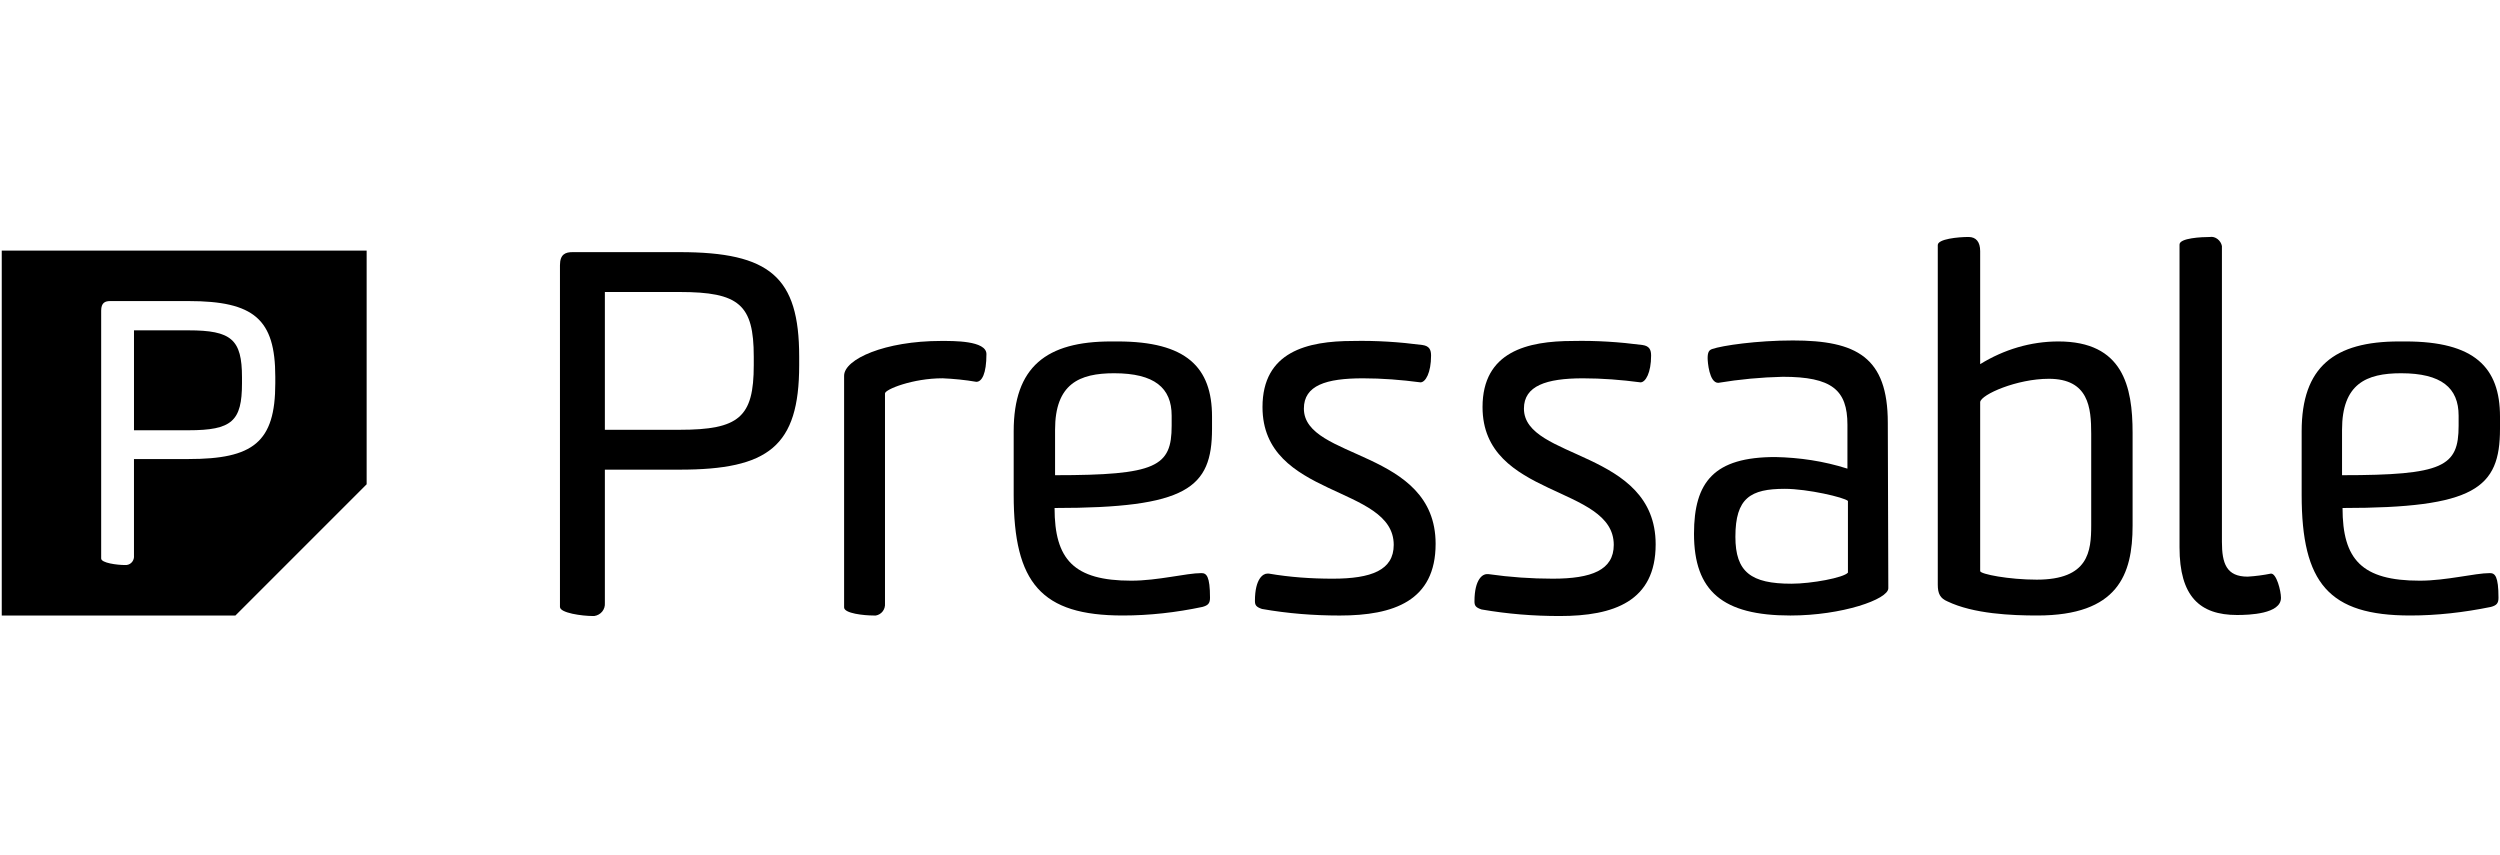
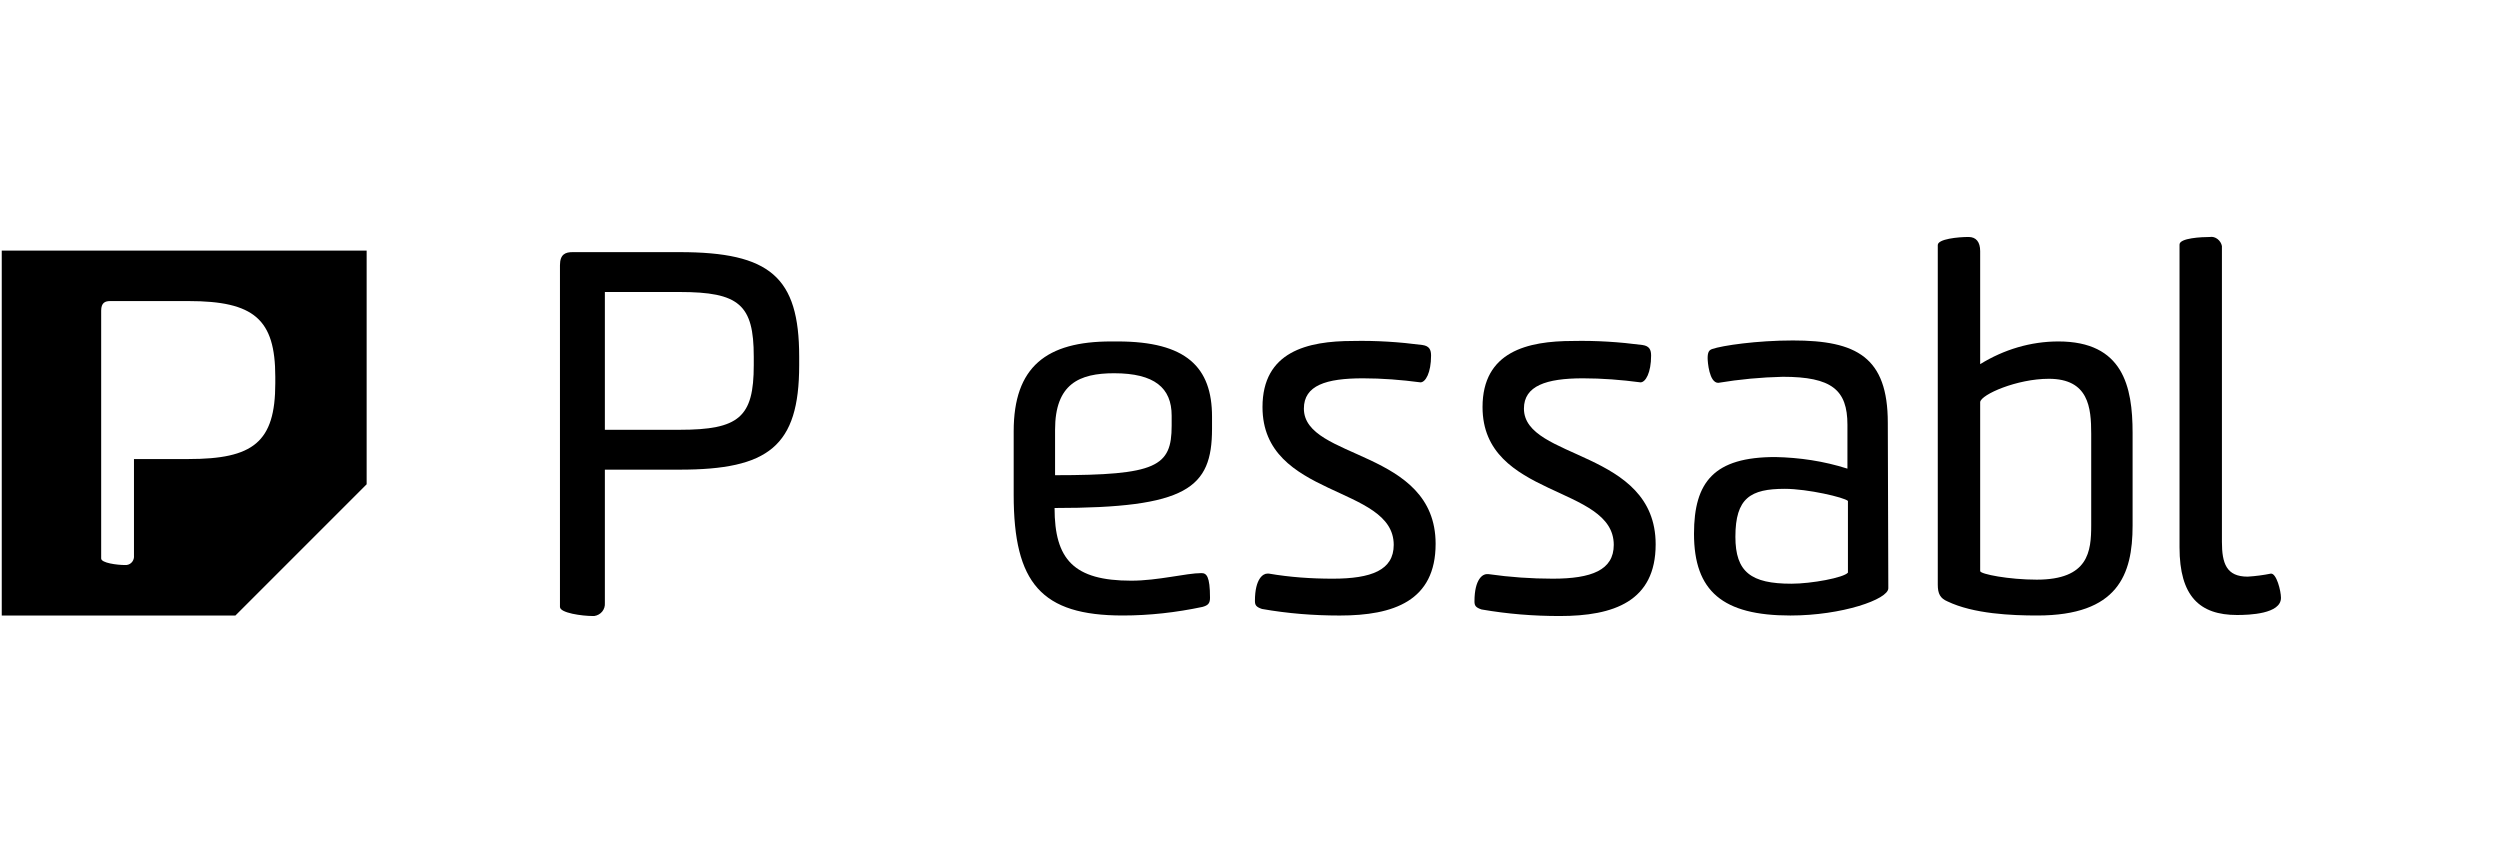
<svg xmlns="http://www.w3.org/2000/svg" width="190" height="65" viewBox="0 0 190 65" fill="none">
  <path d="M42.557 20.159C42.557 19.316 42.979 19.162 43.516 19.162H51.647C58.513 19.162 60.738 21.041 60.738 27.102V27.754C60.738 33.929 58.398 35.694 51.647 35.694H45.97V45.82C46.009 46.319 45.664 46.741 45.165 46.817H45.05C44.244 46.817 42.557 46.587 42.557 46.127V20.159ZM45.97 22.192V32.664H51.647C56.173 32.664 57.286 31.705 57.286 27.754V27.102C57.286 23.151 56.173 22.192 51.647 22.192H45.97Z" fill="black" />
-   <path d="M71.632 28.75C69.368 28.75 67.259 29.594 67.259 29.901V45.858C67.297 46.318 66.99 46.702 66.569 46.778H66.377C65.686 46.778 64.152 46.625 64.152 46.164V28.559C64.152 27.293 67.259 25.912 71.516 25.912C72.437 25.912 74.969 25.874 74.969 26.909C74.969 28.405 74.623 29.019 74.201 29.019C73.319 28.866 72.475 28.789 71.632 28.75Z" fill="black" />
  <path d="M85.325 46.778C79.15 46.778 77.04 44.323 77.04 37.611V32.778C77.04 27.868 79.533 25.95 84.443 25.95H84.941C90.158 25.95 92.114 27.907 92.114 31.666V32.586C92.114 37.112 90.196 38.608 80.147 38.608C80.147 42.52 81.604 44.132 85.977 44.132C88.01 44.132 90.158 43.556 91.309 43.556C91.692 43.556 91.961 43.786 91.961 45.436C91.961 45.858 91.807 46.011 91.385 46.126C89.391 46.548 87.358 46.778 85.325 46.778ZM89.046 31.589C89.046 29.479 87.741 28.367 84.673 28.367C82.026 28.367 80.185 29.172 80.185 32.663V36.115C87.895 36.115 89.046 35.463 89.046 32.356V31.589Z" fill="black" />
  <path d="M101.282 43.98C104.235 43.98 105.923 43.328 105.923 41.41C105.923 36.845 95.95 37.881 95.95 30.938C95.95 26.719 99.364 25.914 102.816 25.914C104.58 25.875 106.345 25.99 108.109 26.221C108.646 26.297 108.761 26.604 108.761 27.026C108.761 28.33 108.339 29.059 107.956 29.059C106.498 28.867 105.041 28.752 103.583 28.752C100.783 28.752 99.095 29.289 99.095 31.053C99.095 34.966 109.107 34.122 109.107 41.333C109.107 45.667 105.923 46.78 101.819 46.78C99.824 46.78 97.868 46.626 95.912 46.281C95.451 46.128 95.375 45.974 95.375 45.667C95.375 43.941 96.027 43.596 96.295 43.596H96.449C98.021 43.865 99.632 43.98 101.282 43.98Z" fill="black" />
  <path d="M118.005 43.98C120.958 43.98 122.646 43.328 122.646 41.41C122.646 36.845 112.673 37.881 112.673 30.938C112.673 26.719 116.087 25.914 119.539 25.914C121.304 25.875 123.068 25.99 124.832 26.221C125.369 26.297 125.484 26.604 125.484 27.026C125.484 28.33 125.063 29.059 124.679 29.059C123.221 28.867 121.764 28.752 120.306 28.752C117.506 28.752 115.819 29.327 115.819 31.053C115.819 34.966 125.83 34.16 125.83 41.371C125.83 45.706 122.646 46.818 118.542 46.818C116.547 46.818 114.591 46.665 112.597 46.319C112.136 46.166 112.06 46.013 112.06 45.706C112.06 43.98 112.712 43.635 112.98 43.635H113.134C114.745 43.865 116.394 43.98 118.005 43.98Z" fill="black" />
  <path d="M143.512 44.708C143.512 45.551 139.983 46.779 136.071 46.779C130.931 46.779 128.744 44.938 128.744 40.565C128.744 36.614 130.279 34.735 134.92 34.735C136.761 34.773 138.602 35.042 140.405 35.617V32.28C140.405 29.633 139.216 28.636 135.495 28.636C133.846 28.674 132.197 28.828 130.586 29.096C129.895 29.096 129.78 27.485 129.78 27.217C129.78 26.757 129.895 26.603 130.125 26.526C130.892 26.258 133.539 25.875 136.262 25.875C141.095 25.875 143.473 27.14 143.473 32.127L143.512 44.708ZM140.443 38.072C140.175 37.803 137.375 37.151 135.649 37.151C133.04 37.151 131.89 37.842 131.89 40.795C131.89 43.48 133.079 44.362 136.147 44.362C137.682 44.362 140.136 43.902 140.443 43.519V38.072Z" fill="black" />
  <path d="M150.493 27.676C152.296 26.564 154.329 25.95 156.439 25.95C161.348 25.95 162.077 29.363 162.077 32.892V39.95C162.077 43.671 160.965 46.778 154.828 46.778C152.91 46.778 149.995 46.663 148 45.703C147.463 45.473 147.271 45.128 147.271 44.438V18.624C147.271 18.163 148.806 18.01 149.611 18.01C150.186 18.01 150.493 18.393 150.493 19.084V27.676ZM150.493 43.402C150.493 43.632 152.68 44.054 154.789 44.054C158.74 44.054 158.932 41.906 158.932 39.912V32.969C158.932 30.974 158.74 28.788 155.71 28.788C153.293 28.788 150.57 29.977 150.493 30.553V43.402Z" fill="black" />
  <path d="M173.354 45.436C173.354 46.663 170.937 46.74 170.017 46.74C167.178 46.74 165.644 45.321 165.644 41.6V18.586C165.644 18.087 167.332 18.011 167.946 18.011C168.367 17.934 168.789 18.279 168.866 18.701V41.178C168.866 42.828 169.211 43.825 170.822 43.825C171.436 43.787 172.011 43.71 172.587 43.595C173.009 43.556 173.354 44.899 173.354 45.436Z" fill="black" />
-   <path d="M183.173 46.778C176.997 46.778 174.926 44.323 174.926 37.611V32.778C174.926 27.868 177.419 25.95 182.329 25.95H182.827C188.044 25.95 190 27.907 190 31.666V32.586C190 37.112 188.082 38.608 178.033 38.608C178.033 42.52 179.49 44.132 183.901 44.132C185.934 44.132 188.082 43.556 189.233 43.556C189.617 43.556 189.885 43.786 189.885 45.436C189.885 45.858 189.732 46.011 189.31 46.126C187.239 46.548 185.206 46.778 183.173 46.778ZM186.855 31.589C186.855 29.479 185.551 28.367 182.482 28.367C179.836 28.367 177.995 29.172 177.995 32.663V36.115C185.704 36.115 186.855 35.463 186.855 32.356V31.589Z" fill="black" />
-   <path d="M14.326 25.106H10.183V32.7H14.326C17.624 32.7 18.391 32.01 18.391 29.133V28.673C18.391 25.796 17.586 25.106 14.326 25.106Z" fill="black" />
  <path d="M0.133 19.046V46.778H17.892L27.865 36.805V19.046H0.133ZM20.922 29.134C20.922 33.621 19.234 34.887 14.325 34.887H10.182V42.213C10.22 42.559 9.99 42.904 9.607 42.942H9.492C8.916 42.942 7.689 42.789 7.689 42.444V23.61C7.689 22.997 7.996 22.881 8.379 22.881H14.325C19.311 22.881 20.922 24.262 20.922 28.635V29.134Z" fill="black" />
</svg>